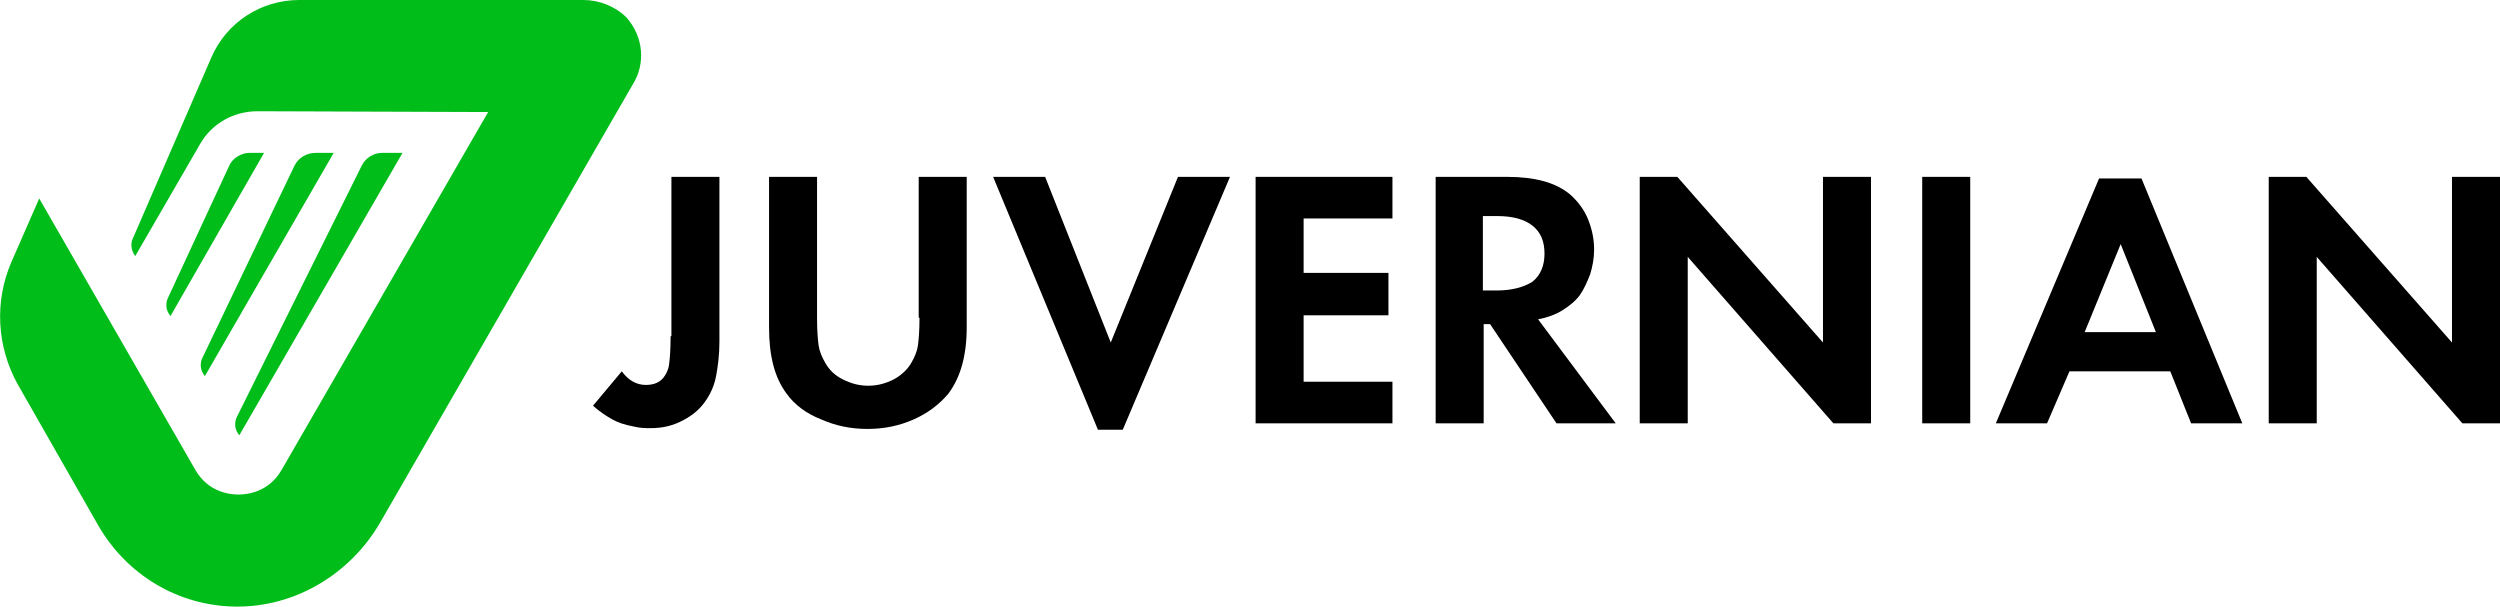
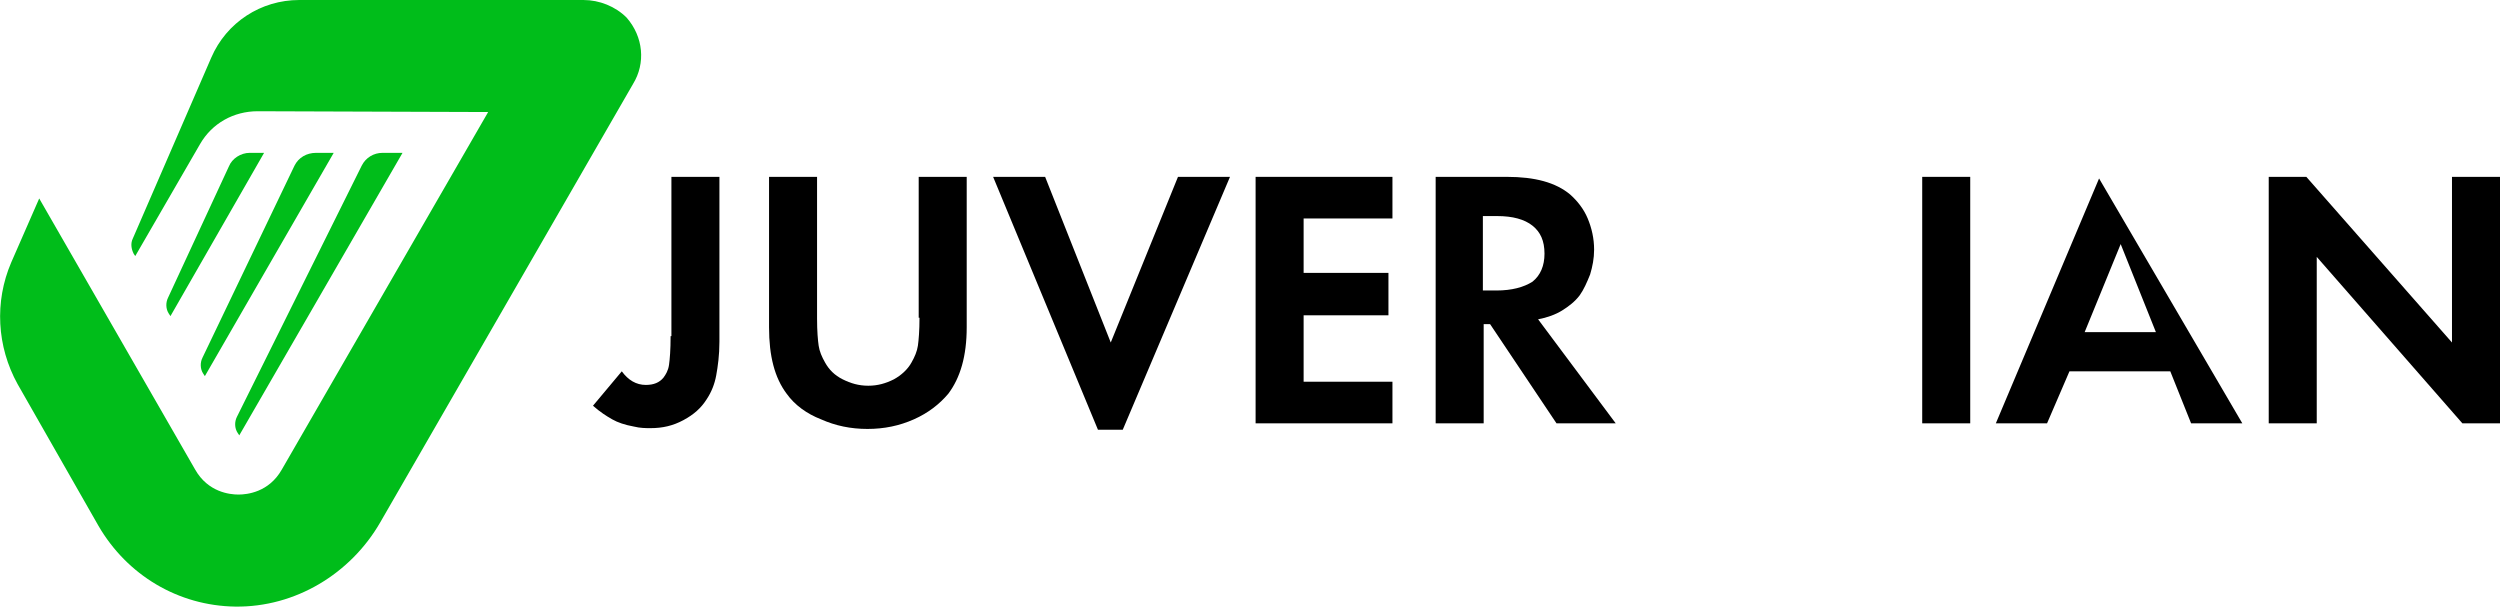
<svg xmlns="http://www.w3.org/2000/svg" version="1.1" id="圖層_1" x="0px" y="0px" viewBox="0 0 312.4 75.8" style="enable-background:new 0 0 312.4 75.8;" xml:space="preserve">
  <style type="text/css">
	.st0{fill:#00BD1A;}
</style>
  <g>
    <path class="st0" d="M78.3,2.2C76.9,0.8,74.9,0,72.9,0L37.4,0c-4.8,0-9.1,2.8-11,7.2l-9.8,22.6c-0.3,0.6-0.2,1.3,0.1,1.9l0.2,0.3   l8.1-14c1.5-2.6,4.2-4.1,7.2-4.1L61,14L35.2,58.7c-1.6,2.8-4.3,3.1-5.4,3.1s-3.8-0.3-5.4-3.1L4.9,24.8l-3.5,8   C-0.7,37.7-0.4,43.3,2.2,48l10.1,17.7c3.6,6.2,10,10,17.1,10.1c7.5,0.1,14.4-4.1,18.1-10.5l31.6-54.8C80.7,7.9,80.4,4.6,78.3,2.2z" />
    <path class="st0" d="M29.7,54.1l0.2,0.3l20.4-35.3h-2.5c-1.1,0-2.1,0.6-2.6,1.6L29.6,52.1C29.3,52.7,29.3,53.5,29.7,54.1z" />
    <path class="st0" d="M36.8,20.7L25.3,44.7c-0.3,0.6-0.3,1.4,0.1,2l0.2,0.3l16.1-27.9h-2.2C38.3,19.1,37.3,19.7,36.8,20.7z" />
    <path class="st0" d="M28.6,20.8L21,37.2c-0.3,0.6-0.3,1.4,0.1,2l0.2,0.3L33,19.1h-1.8C30.1,19.1,29,19.8,28.6,20.8z" />
  </g>
  <g>
    <path d="M83.8,42c0,1.7-0.1,2.9-0.2,3.6c-0.1,0.7-0.4,1.2-0.7,1.6c-0.5,0.6-1.2,0.9-2.2,0.9c-1.2,0-2.2-0.6-3-1.7l-3.6,4.3   c0.9,0.8,1.7,1.3,2.4,1.7c0.7,0.4,1.6,0.7,2.7,0.9c0.8,0.2,1.5,0.2,2.1,0.2c1.5,0,2.8-0.3,4.1-1s2.2-1.5,2.9-2.6   c0.6-0.9,1-1.9,1.2-3c0.2-1.1,0.4-2.5,0.4-4.2V22.1h-6V42z" />
    <path d="M114.9,39.7c0,1.6-0.1,2.8-0.2,3.5c-0.1,0.7-0.4,1.4-0.8,2.1c-0.5,0.9-1.3,1.6-2.2,2.1c-1,0.5-2,0.8-3.2,0.8   s-2.2-0.3-3.2-0.8c-1-0.5-1.7-1.2-2.2-2.1c-0.4-0.7-0.7-1.4-0.8-2.1c-0.1-0.7-0.2-1.8-0.2-3.4V22.1h-6v18.8c0,3.6,0.7,6.3,2.2,8.3   c1,1.4,2.5,2.5,4.3,3.2c1.8,0.8,3.7,1.2,5.8,1.2s4-0.4,5.8-1.2c1.8-0.8,3.2-1.9,4.3-3.2c1.5-2,2.3-4.7,2.3-8.3V22.1h-6V39.7z" />
    <polygon points="138.8,42.8 130.6,22.1 124.1,22.1 137.2,53.7 140.3,53.7 153.7,22.1 147.2,22.1  " />
    <polygon points="156.9,52.9 174,52.9 174,47.7 162.9,47.7 162.9,39.4 173.5,39.4 173.5,34.1 162.9,34.1 162.9,27.3 174,27.3    174,22.1 156.9,22.1  " />
    <path d="M195.2,38.8c0.8-0.5,1.6-1.1,2.2-1.9c0.5-0.7,0.9-1.6,1.3-2.6c0.3-1,0.5-2,0.5-3.1c0-1.4-0.3-2.7-0.8-3.9   c-0.5-1.2-1.3-2.2-2.2-3c-1.8-1.5-4.4-2.2-7.9-2.2h-8.9v30.8h6V40.5h0.8l8.3,12.4h7.4l-9.7-13C193.3,39.7,194.4,39.3,195.2,38.8z    M187,36.3h-1.7V27h1.8c1.9,0,3.4,0.4,4.4,1.2c1,0.8,1.5,1.9,1.5,3.5c0,1.5-0.5,2.7-1.5,3.5C190.4,35.9,188.9,36.3,187,36.3z" />
-     <polygon points="227.8,42.8 209.6,22.1 204.9,22.1 204.9,52.9 210.9,52.9 210.9,32.1 229.1,52.9 233.8,52.9 233.8,22.1 227.8,22.1     " />
    <rect x="240.2" y="22.1" width="6" height="30.8" />
-     <path d="M262.3,22.3l-12.9,30.6h6.4l2.8-6.5h12.6l2.6,6.5h6.4l-12.6-30.6L262.3,22.3z M260.5,41.5l4.5-11l4.4,11H260.5z" />
+     <path d="M262.3,22.3l-12.9,30.6h6.4l2.8-6.5h12.6l2.6,6.5h6.4L262.3,22.3z M260.5,41.5l4.5-11l4.4,11H260.5z" />
    <polygon points="306.4,22.1 306.4,42.8 288.2,22.1 283.5,22.1 283.5,52.9 289.5,52.9 289.5,32.1 307.7,52.9 312.4,52.9 312.4,22.1     " />
  </g>
</svg>